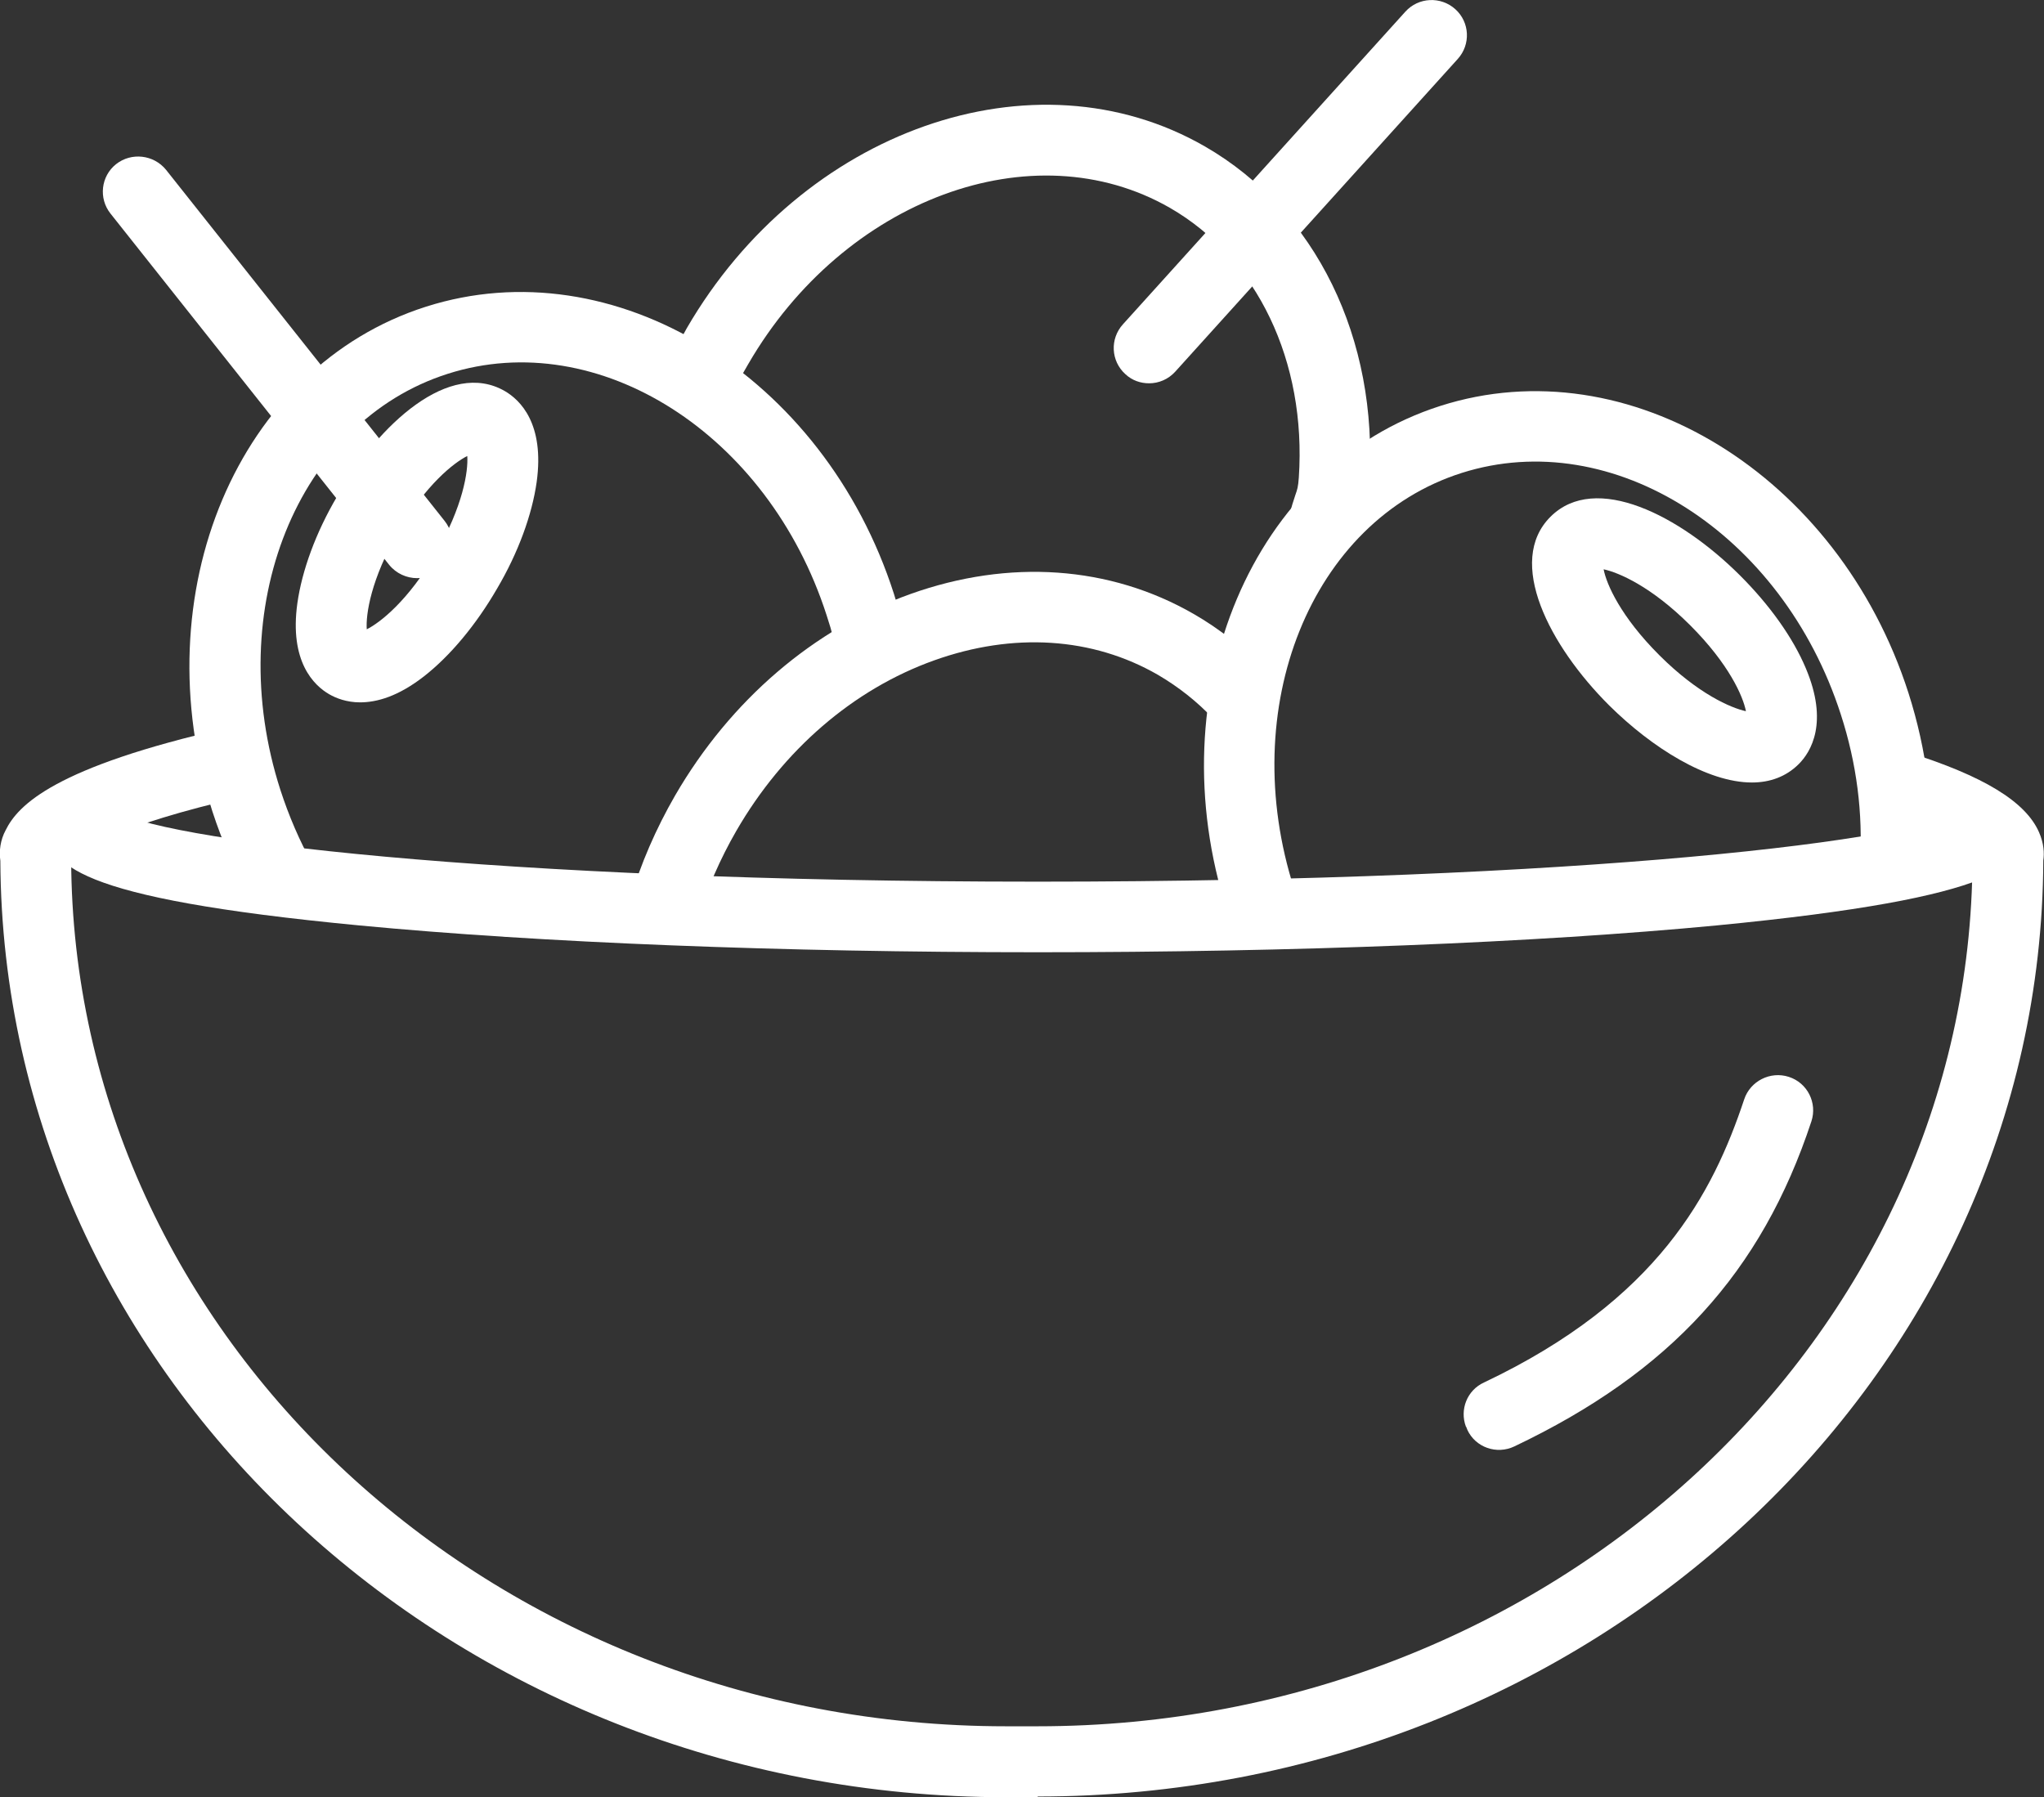
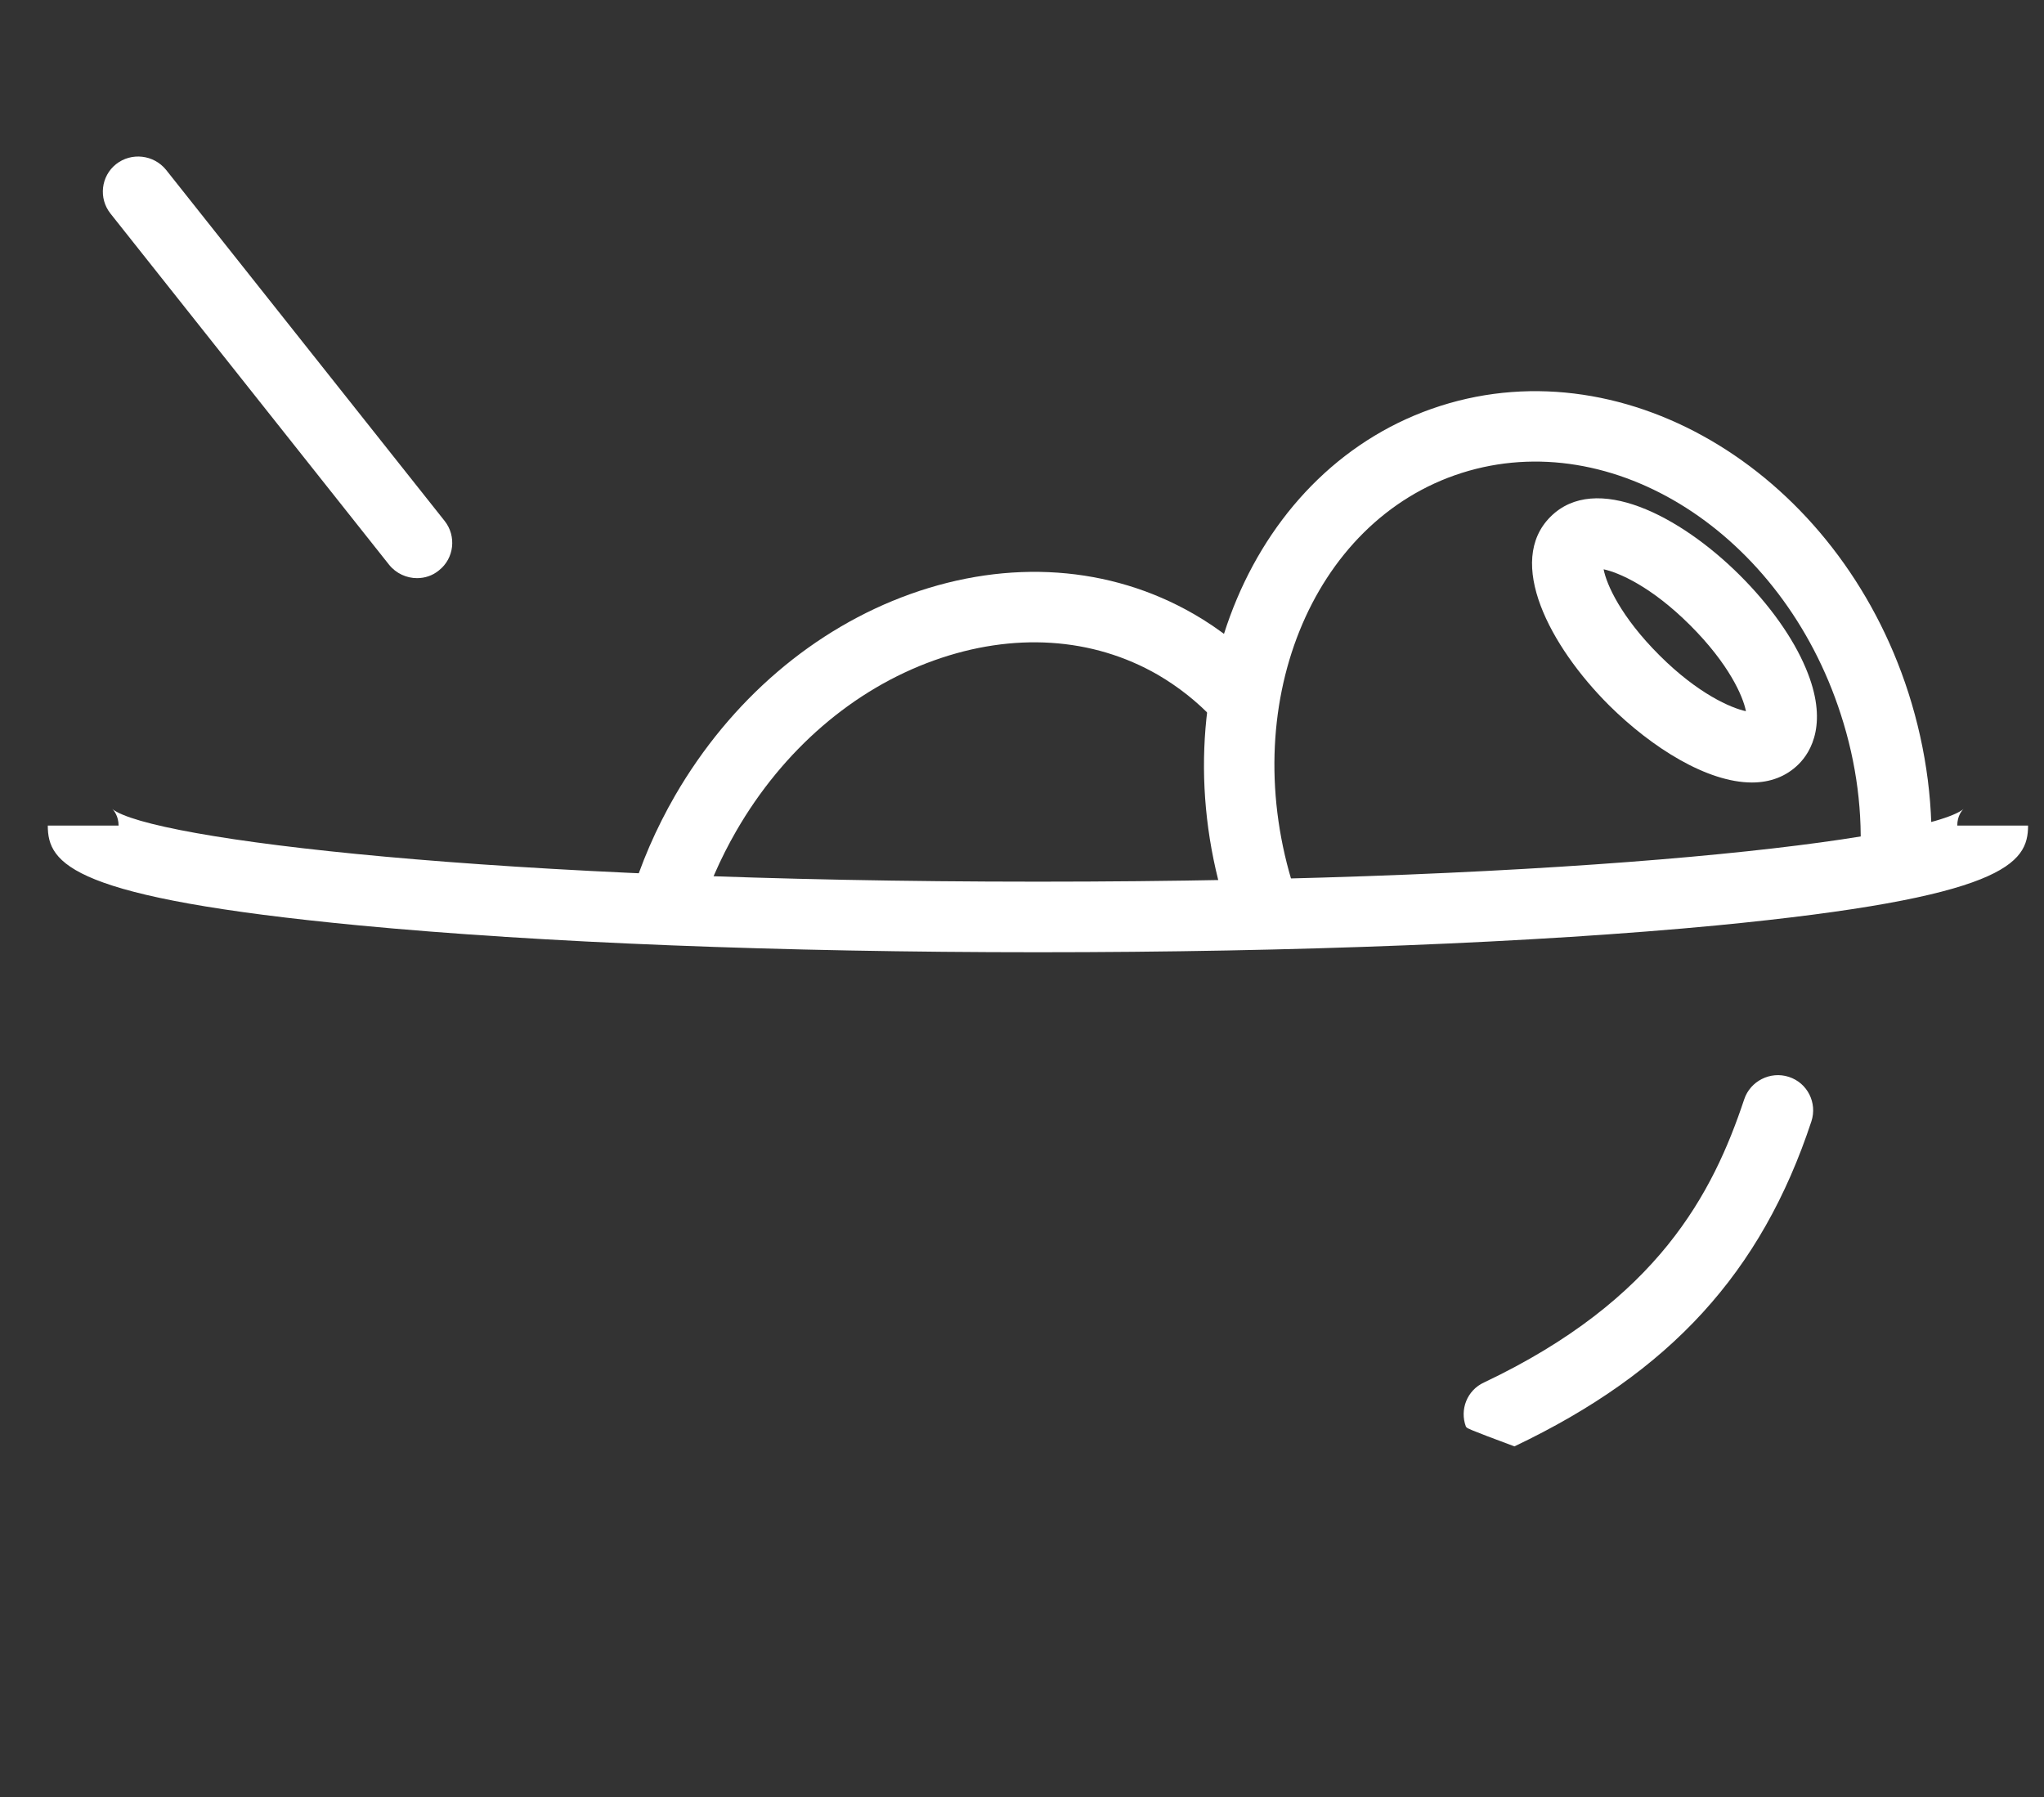
<svg xmlns="http://www.w3.org/2000/svg" width="58" height="51" viewBox="0 0 58 51" fill="none">
  <rect x="0" y="0" width="58" height="51" fill="#333333" stroke="none" />
  <g clip-path="url(#clip0_3302_10199)">
    <path d="M29.452 27.022C22.179 27.022 15.349 26.752 10.196 26.261C2.019 25.48 1.356 24.518 1.356 23.427H3.365C3.365 23.166 3.235 22.996 3.184 22.956C4.269 23.817 14.003 25.019 29.452 25.019C44.901 25.019 54.635 23.827 55.72 22.956C55.67 22.996 55.539 23.156 55.539 23.427H57.548C57.548 24.508 56.885 25.47 48.708 26.261C43.565 26.752 36.725 27.022 29.452 27.022Z" fill="white" />
-     <path d="M7.102 25.5C6.67 24.719 6.308 23.887 6.027 23.026C4.038 16.826 6.75 10.406 12.084 8.704C17.418 7.001 23.375 10.657 25.364 16.846C25.534 17.377 25.675 17.928 25.786 18.479L23.817 18.85C23.726 18.379 23.606 17.908 23.455 17.457C21.798 12.309 16.976 9.245 12.707 10.607C8.428 11.969 6.298 17.267 7.956 22.415C8.197 23.156 8.498 23.857 8.87 24.529L7.112 25.5H7.102Z" fill="white" />
    <path d="M34.816 25.84C32.827 19.641 35.539 13.221 40.873 11.518C46.207 9.815 52.164 13.471 54.153 19.661C54.675 21.293 54.886 22.966 54.786 24.619L52.777 24.488C52.867 23.086 52.686 21.664 52.234 20.272C50.577 15.134 45.765 12.059 41.476 13.421C37.197 14.783 35.067 20.081 36.725 25.23L34.816 25.84Z" fill="white" />
    <path d="M19.809 26.101L17.88 25.53C18.181 24.509 18.613 23.517 19.156 22.575C20.723 19.871 23.093 17.838 25.836 16.856C28.638 15.855 31.491 16.055 33.862 17.417C34.615 17.848 35.308 18.399 35.901 19.03L34.434 20.402C33.972 19.911 33.44 19.491 32.857 19.15C30.999 18.078 28.749 17.938 26.509 18.739C24.209 19.561 22.22 21.283 20.894 23.577C20.432 24.378 20.06 25.23 19.799 26.101H19.809Z" fill="white" />
-     <path d="M38.523 15.144L36.574 14.673C36.644 14.383 36.705 14.202 36.755 14.052C36.815 13.882 36.835 13.822 36.855 13.551C37.076 10.256 35.67 7.322 33.199 5.899C29.311 3.666 23.947 5.649 21.235 10.326C21.044 10.647 20.874 10.977 20.723 11.308L18.895 10.466C19.076 10.076 19.276 9.695 19.487 9.315C22.752 3.686 29.341 1.362 34.193 4.157C37.337 5.969 39.115 9.615 38.854 13.681C38.824 14.192 38.754 14.413 38.653 14.703C38.613 14.813 38.573 14.933 38.523 15.144Z" fill="white" />
    <path d="M11.833 16.406C11.542 16.406 11.24 16.276 11.04 16.025L3.134 6.059C2.793 5.629 2.863 4.998 3.295 4.657C3.727 4.317 4.36 4.387 4.711 4.818L12.617 14.783C12.958 15.214 12.888 15.845 12.456 16.185C12.275 16.336 12.054 16.406 11.833 16.406Z" fill="white" />
-     <path d="M32.606 10.877C32.365 10.877 32.124 10.797 31.933 10.617C31.521 10.246 31.491 9.615 31.863 9.204L39.879 0.33C40.25 -0.08 40.883 -0.11 41.295 0.26C41.707 0.631 41.737 1.262 41.365 1.673L33.349 10.546C33.149 10.767 32.877 10.877 32.606 10.877Z" fill="white" />
-     <path d="M29.452 51H28.558C12.858 51 0.08 39.091 0.01 24.428C-0.03 24.148 0.01 23.837 0.161 23.557C0.512 22.846 1.547 21.764 6.469 20.652L6.911 22.605C3.245 23.437 2.25 24.148 2.019 24.378C2.059 37.95 13.943 48.987 28.548 48.987H29.442C44.047 48.987 55.931 37.96 55.971 24.378C55.8 24.218 55.208 23.777 53.5 23.247L54.102 21.334C56.282 22.015 57.478 22.746 57.859 23.617C58 23.938 58.01 24.218 57.98 24.418C57.92 39.071 45.142 50.98 29.442 50.98L29.452 51Z" fill="white" />
-     <path d="M41.596 40.483C41.416 40.003 41.627 39.452 42.109 39.231C47.051 36.888 48.608 33.853 49.492 31.199C49.663 30.678 50.235 30.388 50.758 30.558C51.29 30.728 51.571 31.299 51.4 31.82C49.984 36.107 47.392 38.941 42.973 41.044C42.47 41.285 41.868 41.074 41.637 40.574C41.627 40.544 41.617 40.523 41.606 40.493L41.596 40.483Z" fill="white" />
-     <path d="M10.216 19.931C9.834 19.931 9.533 19.811 9.342 19.701C8.91 19.451 8.207 18.779 8.438 17.117C8.568 16.195 8.96 15.114 9.563 14.092C10.758 12.019 12.757 10.196 14.324 11.097C14.756 11.348 15.459 12.019 15.228 13.681C15.098 14.603 14.706 15.685 14.103 16.706C13.511 17.728 12.777 18.609 12.034 19.19C11.301 19.761 10.698 19.931 10.216 19.931ZM13.259 12.94C12.878 13.131 12.084 13.752 11.301 15.094C10.527 16.436 10.377 17.427 10.407 17.858C10.788 17.668 11.582 17.047 12.365 15.705C13.139 14.363 13.29 13.371 13.259 12.94Z" fill="white" />
+     <path d="M41.596 40.483C41.416 40.003 41.627 39.452 42.109 39.231C47.051 36.888 48.608 33.853 49.492 31.199C49.663 30.678 50.235 30.388 50.758 30.558C51.29 30.728 51.571 31.299 51.4 31.82C49.984 36.107 47.392 38.941 42.973 41.044C41.627 40.544 41.617 40.523 41.606 40.493L41.596 40.483Z" fill="white" />
    <path d="M49.713 22.205C48.447 22.205 46.88 21.223 45.665 20.021C43.967 18.329 42.721 15.935 43.997 14.663C45.273 13.391 47.674 14.633 49.371 16.326C50.215 17.167 50.878 18.098 51.24 18.96C51.893 20.502 51.39 21.334 51.039 21.684C50.677 22.045 50.215 22.205 49.713 22.205ZM45.504 16.155C45.584 16.576 45.986 17.497 47.091 18.599C48.186 19.691 49.12 20.091 49.542 20.182C49.462 19.761 49.06 18.84 47.955 17.738C46.85 16.636 45.926 16.245 45.504 16.155Z" fill="white" />
  </g>
  <defs>
    <clipPath id="clip0_3302_10199">
      <rect width="58" height="51" fill="white" />
    </clipPath>
  </defs>
</svg>